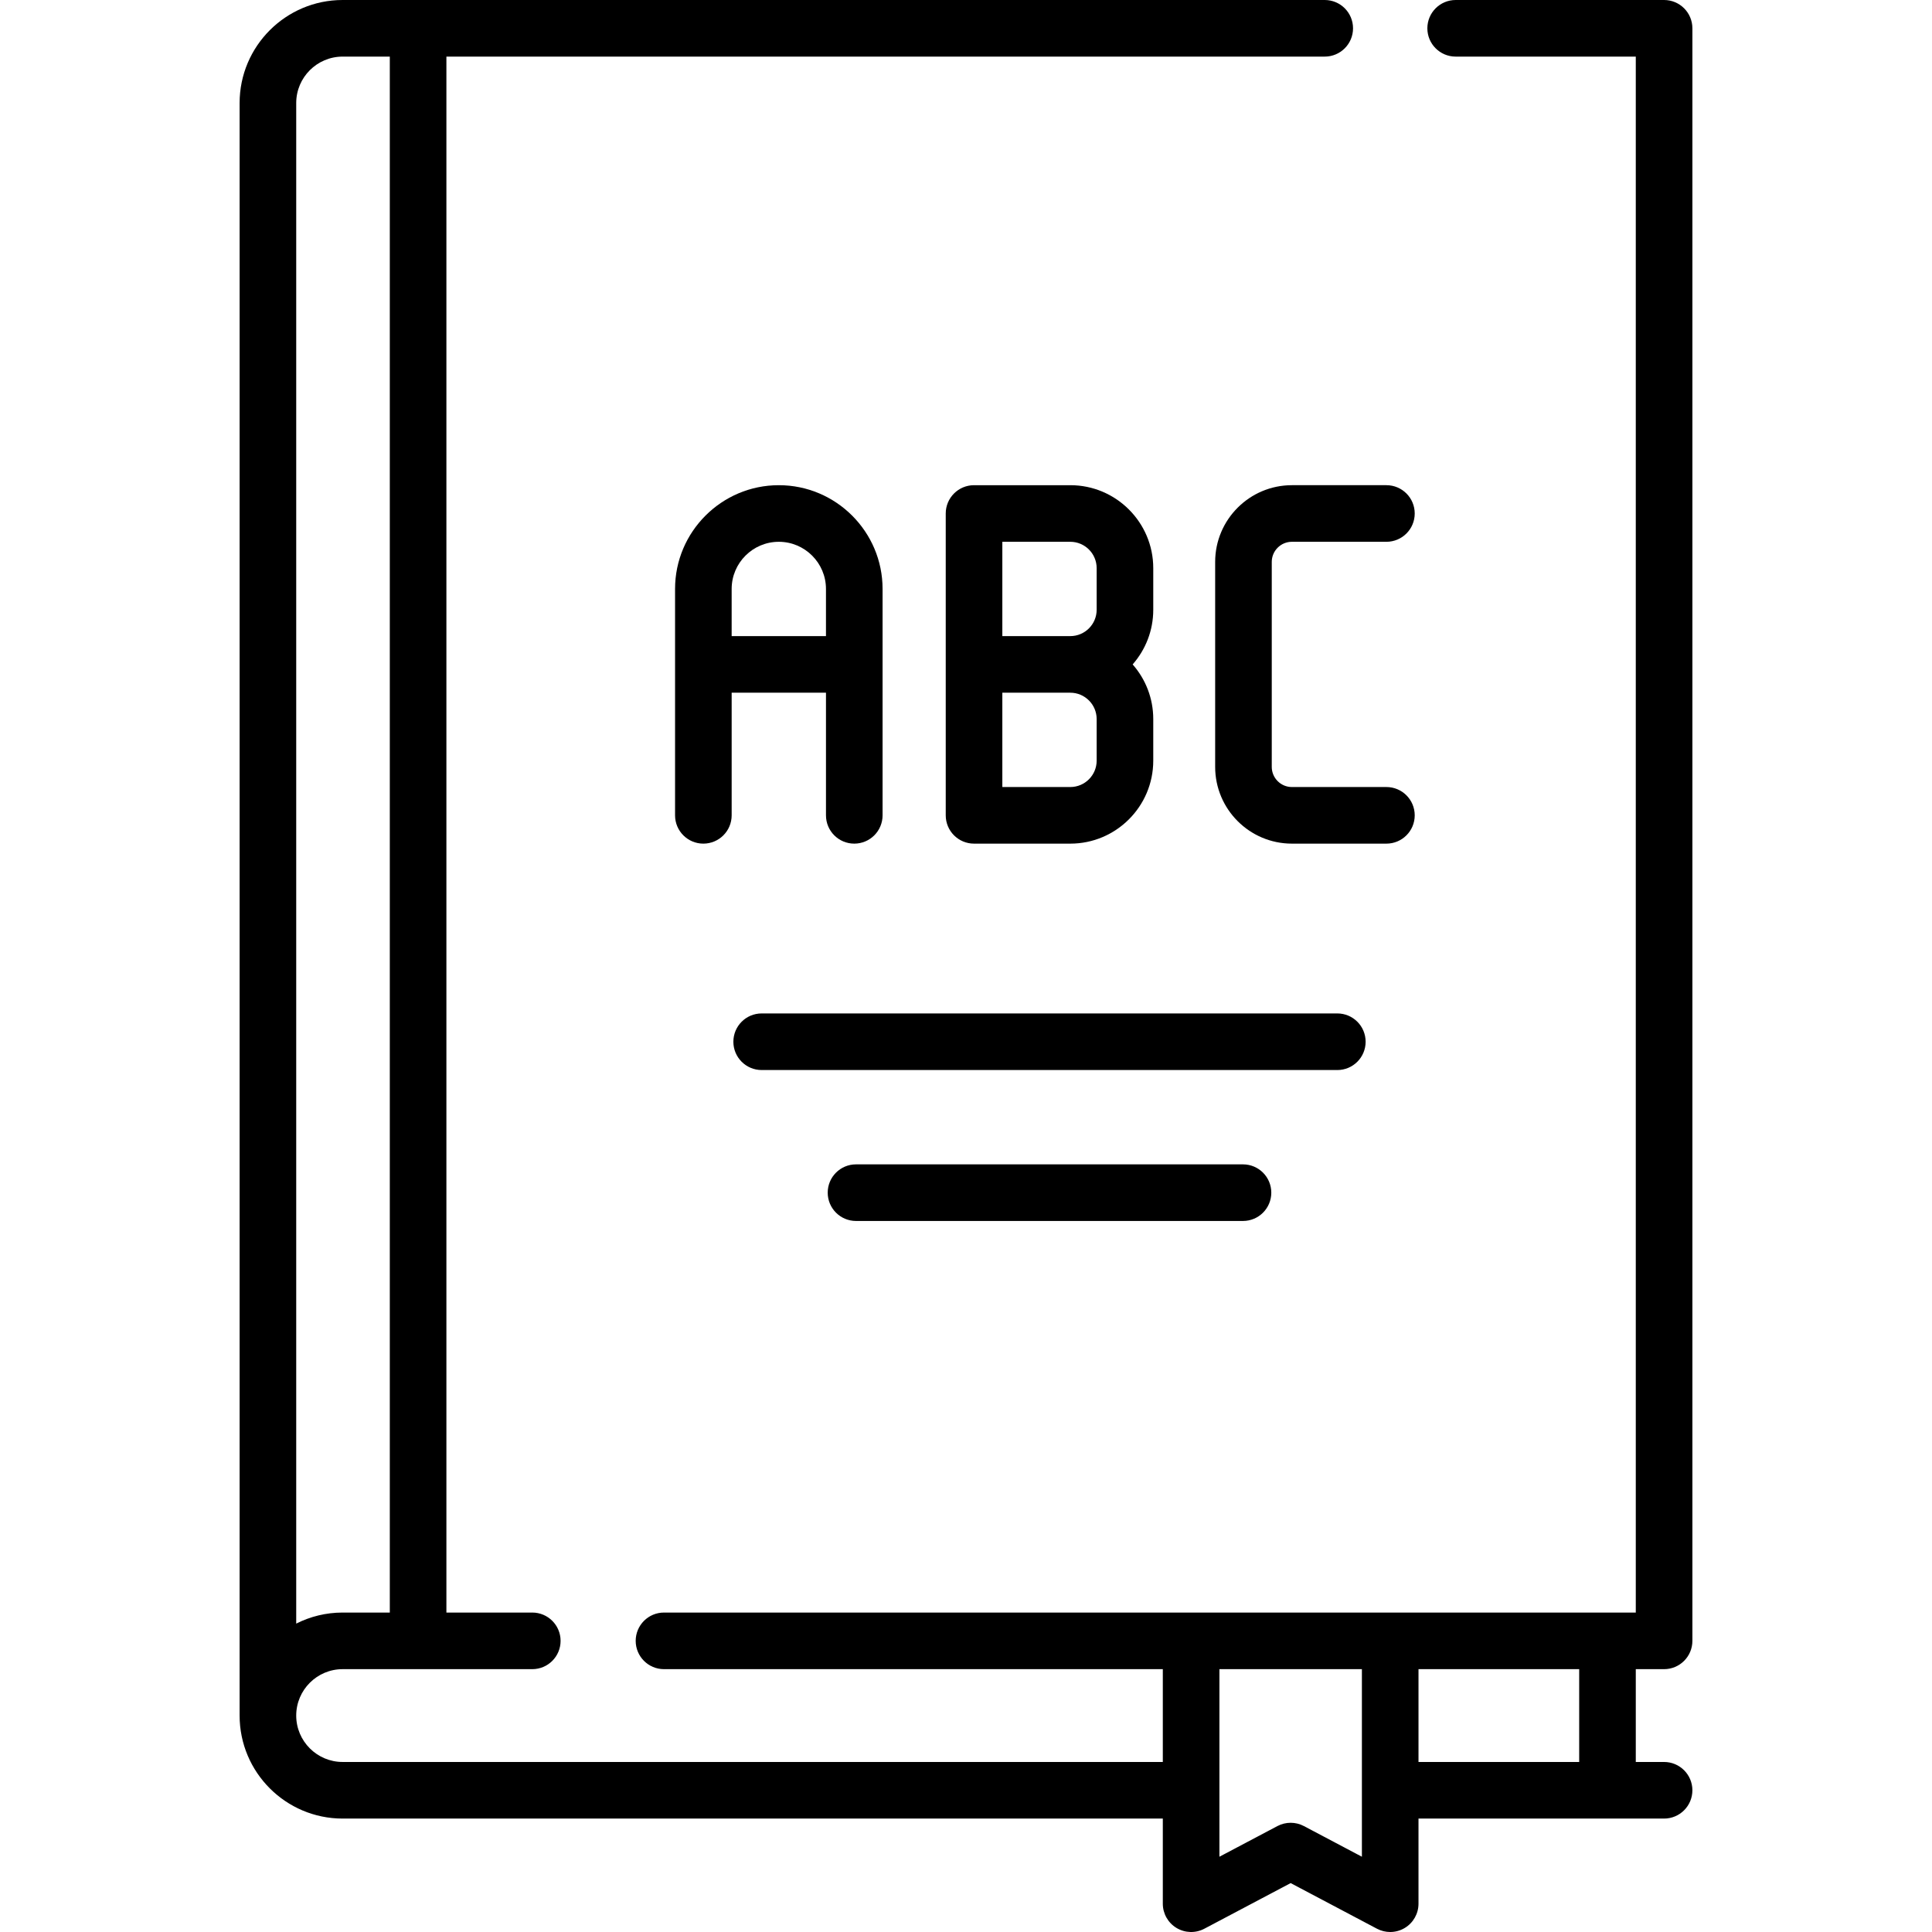
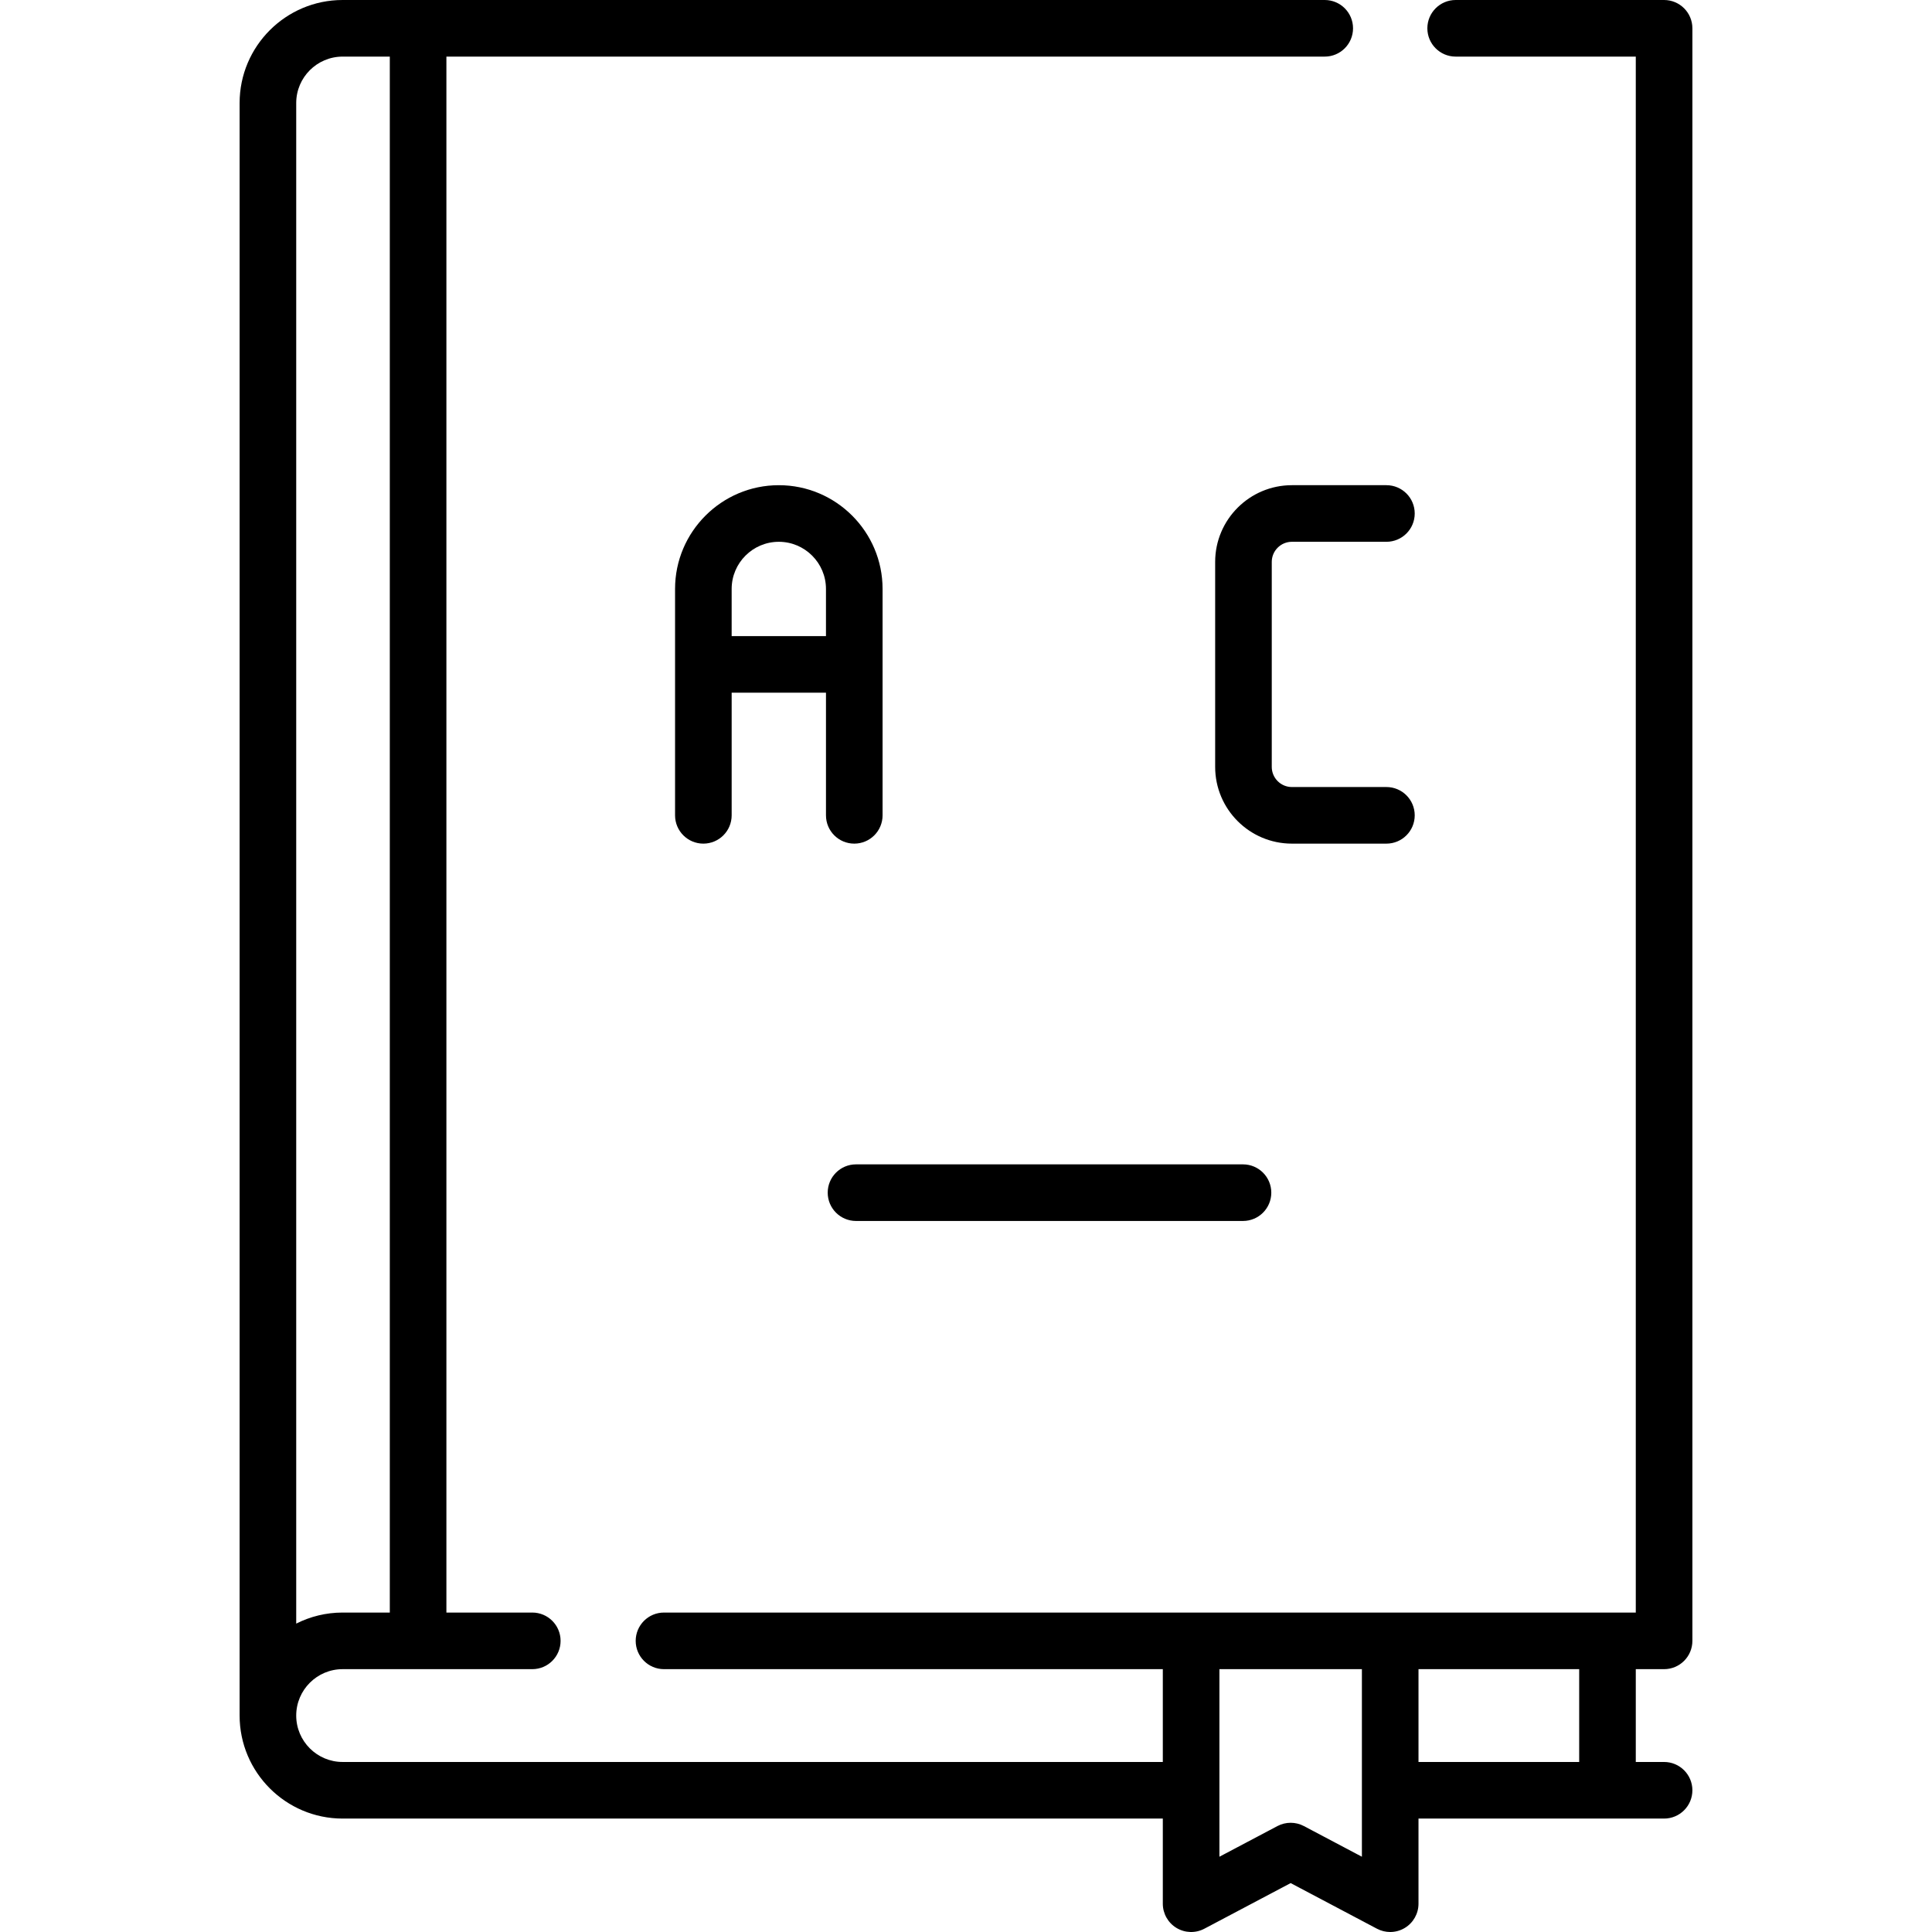
<svg xmlns="http://www.w3.org/2000/svg" id="Layer_1" height="512" viewBox="0 0 512 512" width="512">
  <g>
    <path d="m441 442.344c4.143 0 7.5-3.357 7.5-7.5v-427.344c0-4.143-3.357-7.5-7.5-7.5h-55.235c-4.143 0-7.5 3.357-7.5 7.5s3.357 7.5 7.5 7.5h47.735v412.344h-257.535c-4.143 0-7.5 3.357-7.5 7.5s3.357 7.5 7.5 7.5h132.193v24.597h-217.36c-6.781 0-12.298-5.518-12.298-12.299s5.517-12.298 12.298-12.298h50.264c4.143 0 7.5-3.357 7.5-7.5s-3.357-7.5-7.5-7.5h-22.76v-412.344h232.767c4.143 0 7.5-3.357 7.5-7.5s-3.357-7.5-7.5-7.5h-260.271c-15.052 0-27.298 12.246-27.298 27.298v427.344c0 15.053 12.246 27.299 27.298 27.299h217.36v22.56c0 2.63 1.377 5.067 3.63 6.424 2.25 1.356 5.051 1.436 7.375.207l22.874-12.092 22.874 12.092c1.099.58 2.303.869 3.505.869 1.342 0 2.683-.36 3.87-1.076 2.253-1.356 3.63-3.794 3.63-6.424v-22.56h65.084c4.143 0 7.5-3.357 7.5-7.5s-3.357-7.5-7.5-7.5h-7.5v-24.597zm-350.202-427.344h12.504v412.344h-12.504c-4.421 0-8.6 1.057-12.298 2.931v-402.977c0-6.781 5.517-12.298 12.298-12.298zm270.118 477.052-15.374-8.127c-1.097-.579-2.301-.869-3.505-.869s-2.408.29-3.505.869l-15.374 8.127v-49.708h37.758zm57.584-25.112h-42.584v-24.597h42.584z" />
-     <path d="m305.626 150.563c0-12.121-9.861-21.982-21.983-21.982h-25.513c-4.143 0-7.5 3.357-7.5 7.5v79.991c0 4.143 3.357 7.5 7.5 7.5h25.513c12.122 0 21.983-9.861 21.983-21.983v-11.029c0-5.543-2.062-10.613-5.459-14.483 3.397-3.871 5.459-8.94 5.459-14.482zm-39.996-6.983h18.013c3.851 0 6.983 3.132 6.983 6.982v11.03c0 3.851-3.133 6.982-6.983 6.982h-18.013zm24.996 58.008c0 3.851-3.133 6.983-6.983 6.983h-18.013v-24.996h18.013c3.851 0 6.983 3.133 6.983 6.983z" />
    <path d="m226.392 223.571c4.143 0 7.5-3.357 7.5-7.5v-59.994c0-15.162-12.336-27.497-27.498-27.497s-27.497 12.335-27.497 27.497v59.994c0 4.143 3.357 7.5 7.5 7.5s7.5-3.357 7.5-7.5v-32.496h24.995v32.496c0 4.143 3.357 7.5 7.5 7.5zm-32.496-54.996v-12.498c0-6.891 5.606-12.497 12.497-12.497 6.892 0 12.498 5.606 12.498 12.497v12.498z" />
    <path d="m322.03 148.915v54.32c0 11.213 9.122 20.336 20.335 20.336h25.051c4.143 0 7.5-3.357 7.5-7.5s-3.357-7.5-7.5-7.5h-25.051c-2.941 0-5.335-2.394-5.335-5.336v-54.32c0-2.941 2.394-5.335 5.335-5.335h25.051c4.143 0 7.5-3.357 7.5-7.5s-3.357-7.5-7.5-7.5h-25.051c-11.213 0-20.335 9.122-20.335 20.335z" />
-     <path d="m361.906 276.071c0-4.143-3.357-7.5-7.5-7.5h-152.555c-4.143 0-7.5 3.357-7.5 7.5s3.357 7.5 7.5 7.5h152.556c4.142 0 7.499-3.357 7.499-7.5z" />
    <path d="m226.851 308.569c-4.143 0-7.5 3.357-7.5 7.5s3.357 7.5 7.5 7.5h102.556c4.143 0 7.5-3.357 7.5-7.5s-3.357-7.5-7.5-7.5z" />
  </g>
</svg>